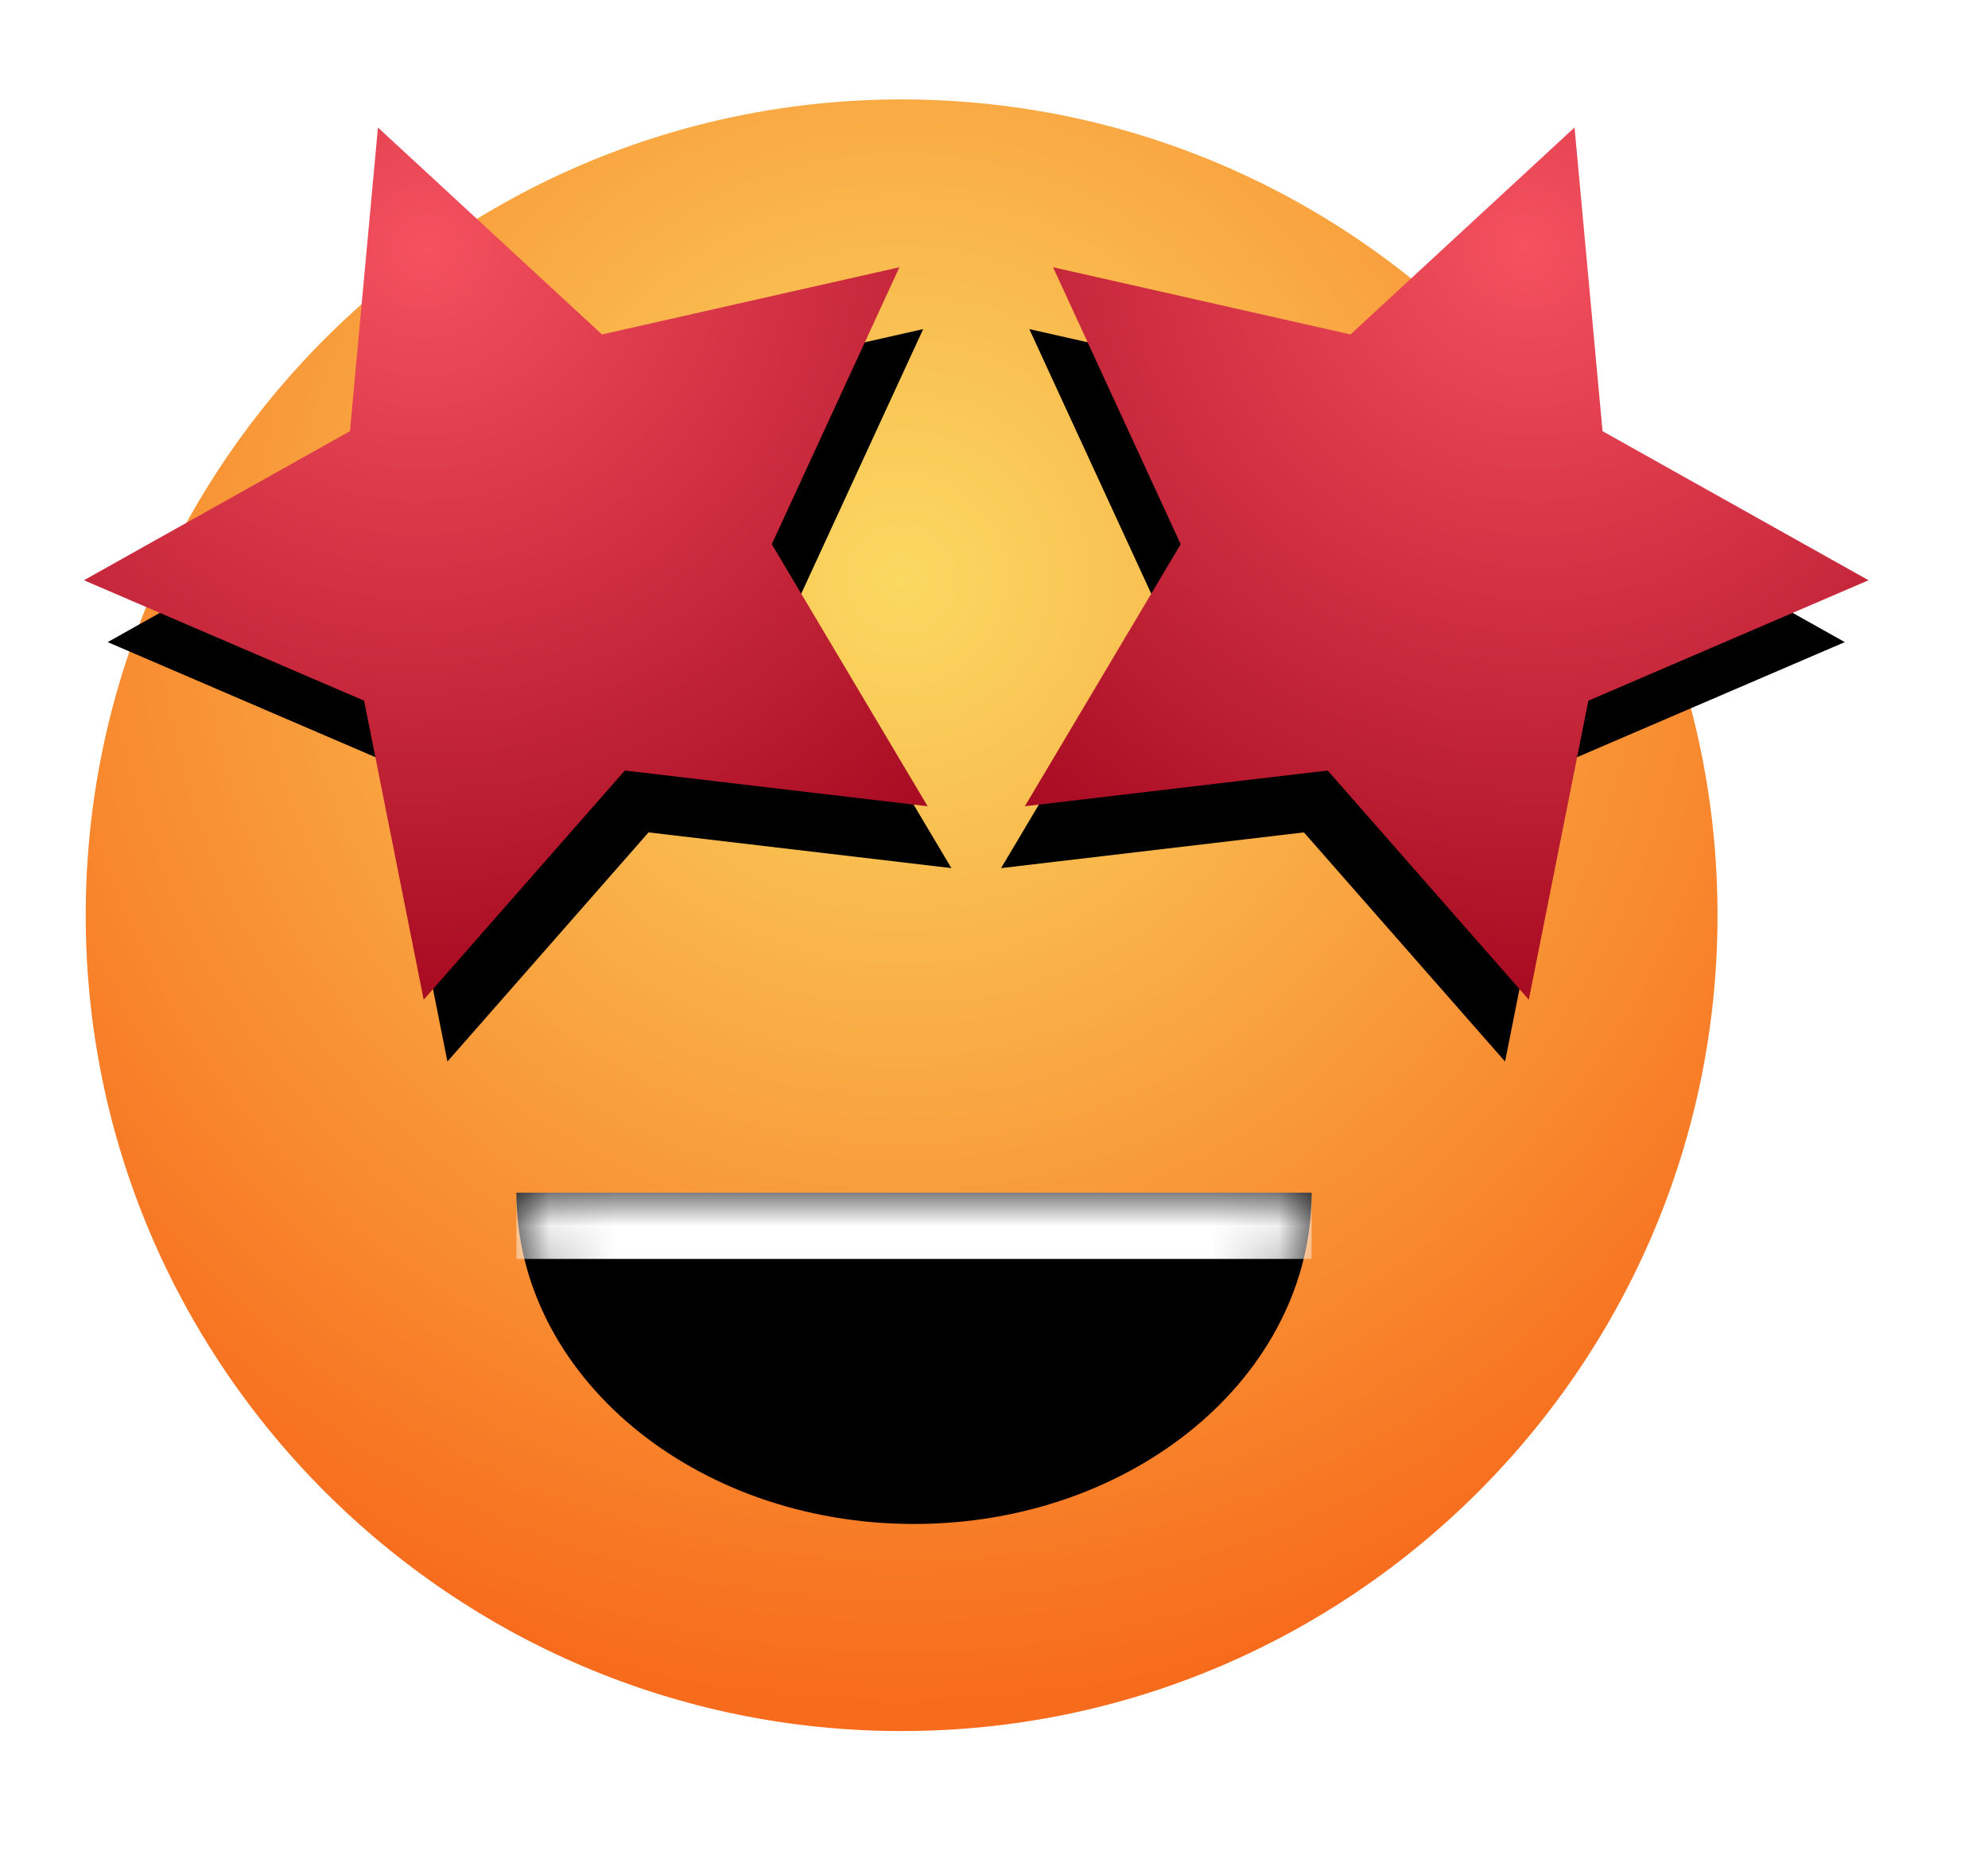
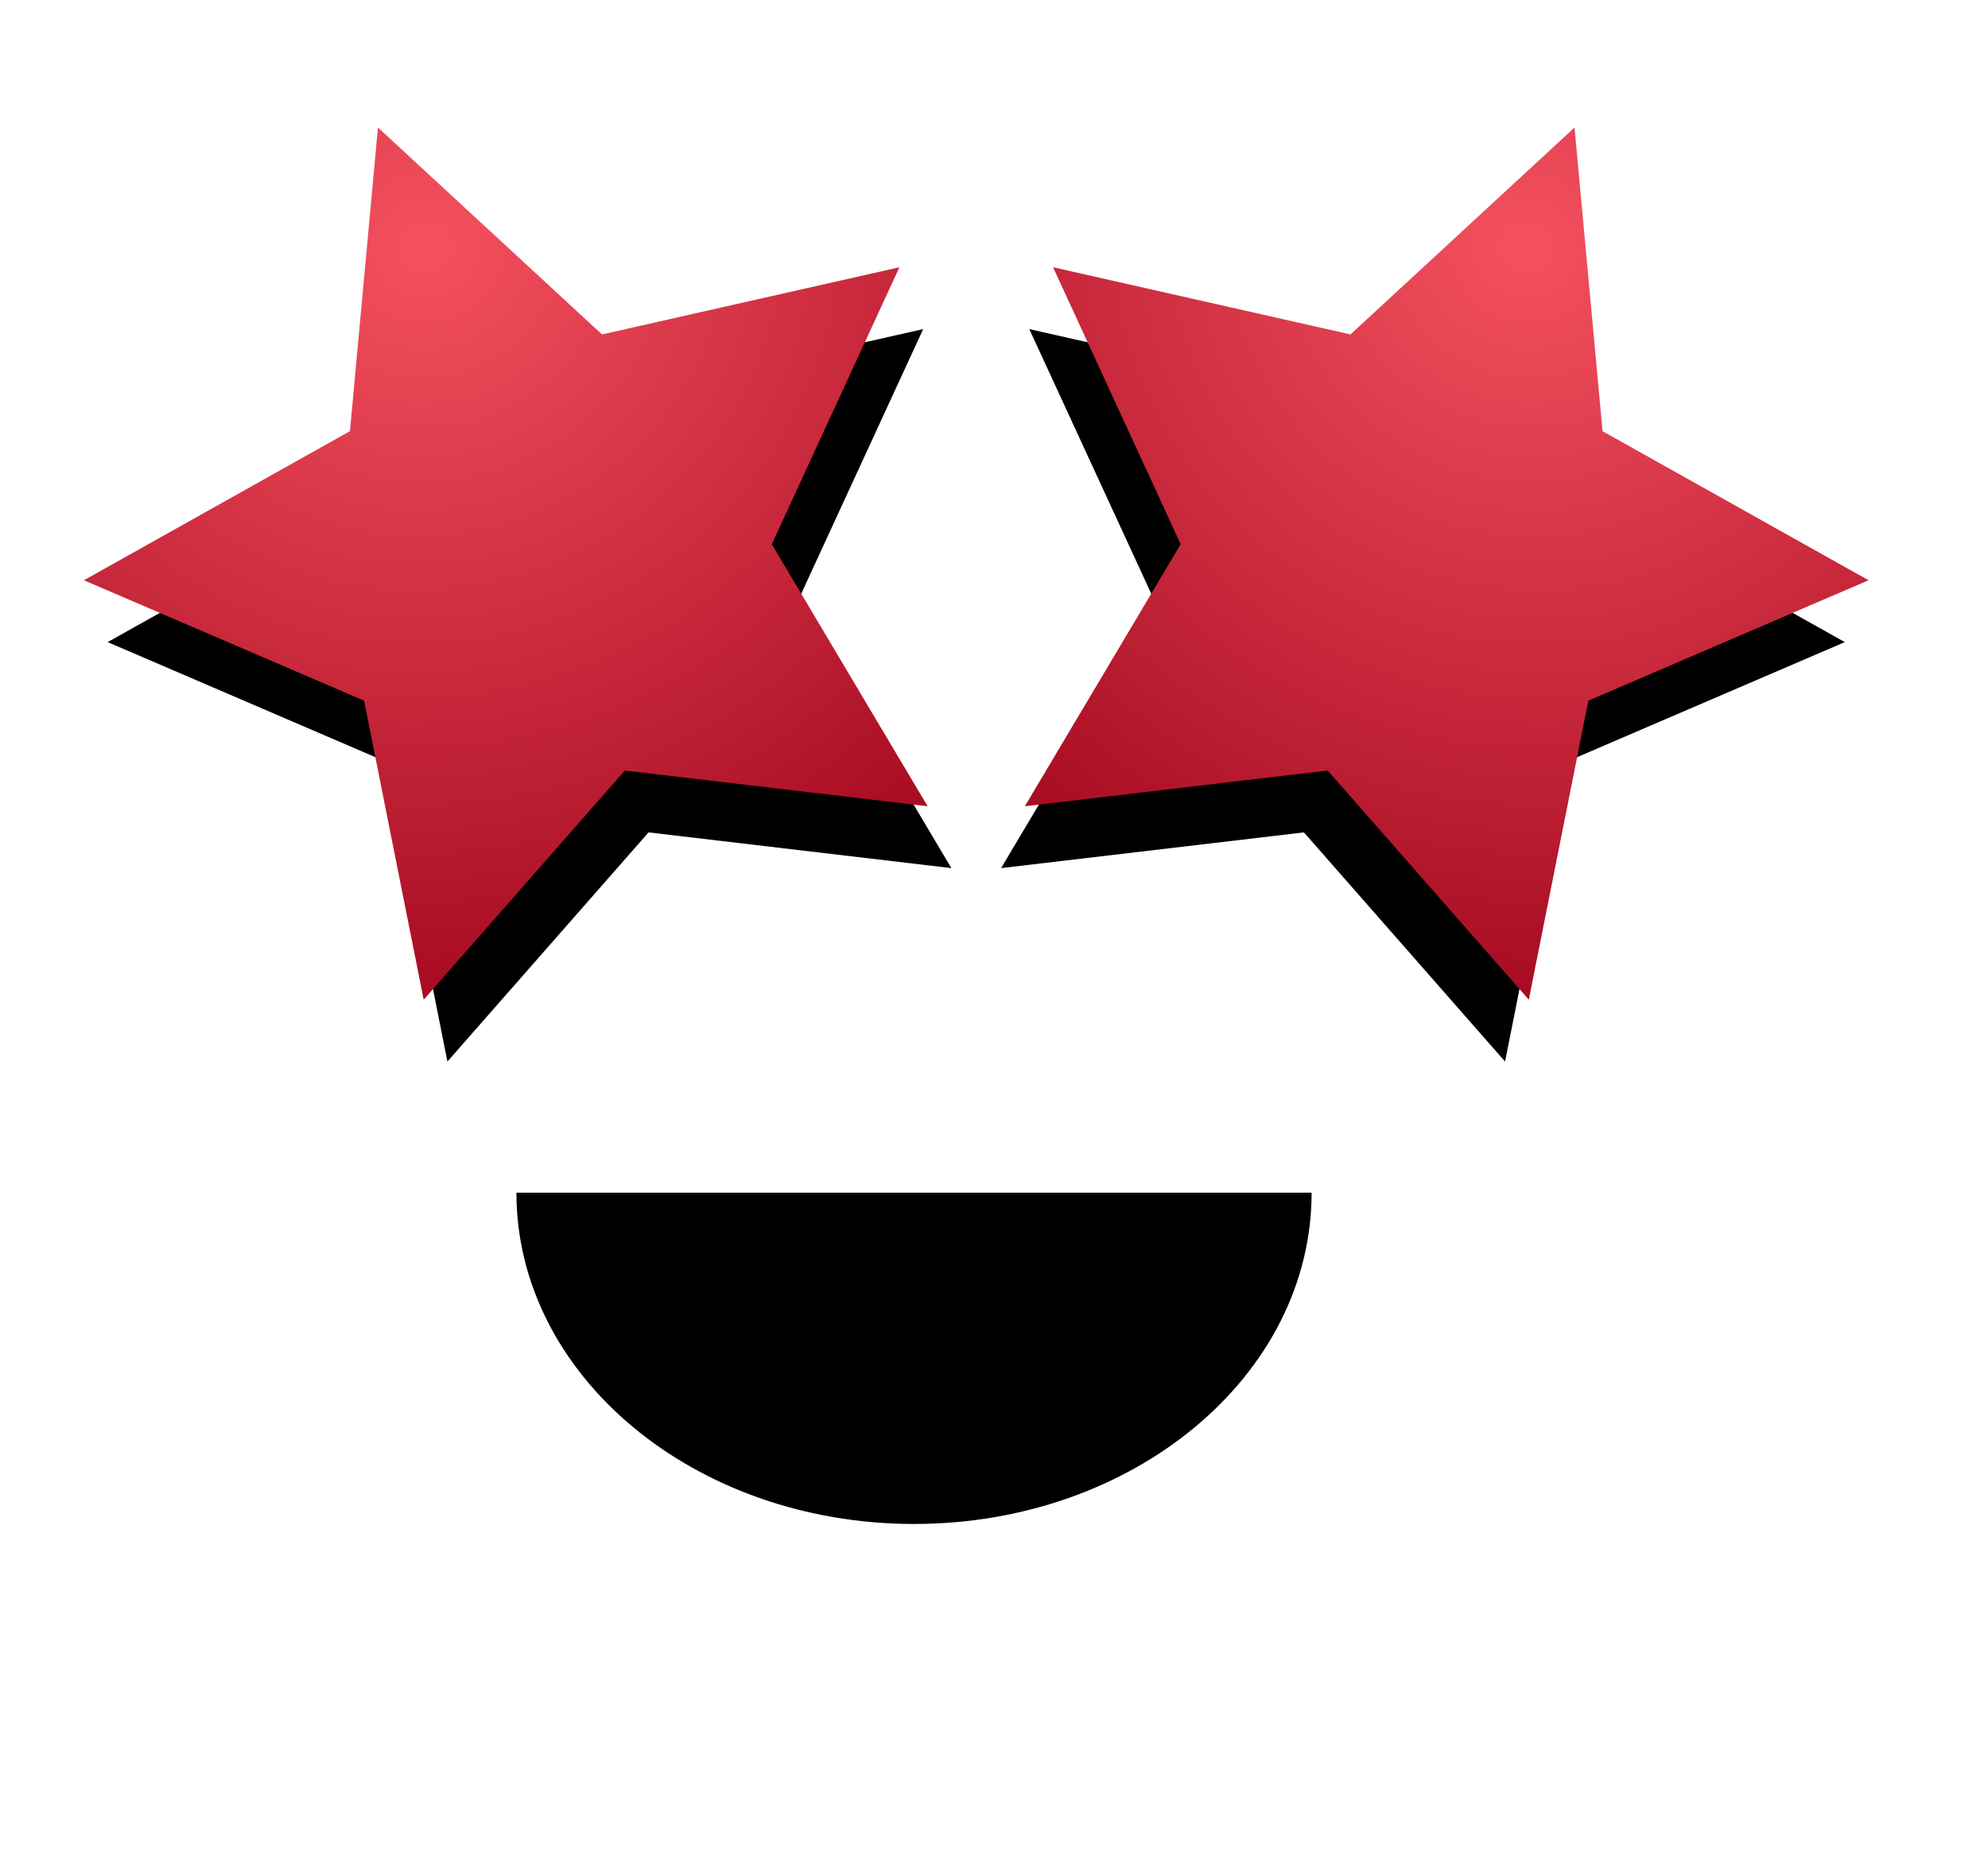
<svg xmlns="http://www.w3.org/2000/svg" xmlns:xlink="http://www.w3.org/1999/xlink" width="30" height="28" viewBox="0 0 30 28">
  <defs>
    <radialGradient id="a" cy="30.01%" r="67.203%" fx="50%" fy="30.01%">
      <stop offset="0%" stop-color="#FAD961" />
      <stop offset="100%" stop-color="#F76B1C" />
    </radialGradient>
    <path id="b" d="M6 5c3.314 0 6-2.239 6-5H0c0 2.761 2.686 5 6 5z" />
    <radialGradient id="f" cy="15.372%" r="100%" fx="50%" fy="15.372%">
      <stop offset="0%" stop-color="#F5515F" />
      <stop offset="100%" stop-color="#9F041B" />
    </radialGradient>
    <path id="e" d="M22.484 12.859L18.411 15l.778-4.535-3.296-3.212 4.554-.662 2.037-4.127 2.037 4.127 4.554.662-3.296 3.212.778 4.535z" />
    <filter id="d" width="145.6%" height="141%" x="-22.8%" y="-18%" filterUnits="objectBoundingBox">
      <feOffset dy="1" in="SourceAlpha" result="shadowOffsetOuter1" />
      <feGaussianBlur in="shadowOffsetOuter1" result="shadowBlurOuter1" stdDeviation="1" />
      <feColorMatrix in="shadowBlurOuter1" values="0 0 0 0 0 0 0 0 0 0 0 0 0 0 0 0 0 0 0.5 0" />
    </filter>
-     <path id="h" d="M9.394 12.859L5.321 15l.778-4.535-3.296-3.212 4.554-.662 2.037-4.127 2.037 4.127 4.554.662-3.296 3.212.778 4.535z" />
+     <path id="h" d="M9.394 12.859L5.321 15l.778-4.535-3.296-3.212 4.554-.662 2.037-4.127 2.037 4.127 4.554.662-3.296 3.212.778 4.535" />
    <filter id="g" width="145.6%" height="141%" x="-22.8%" y="-18%" filterUnits="objectBoundingBox">
      <feOffset dy="1" in="SourceAlpha" result="shadowOffsetOuter1" />
      <feGaussianBlur in="shadowOffsetOuter1" result="shadowBlurOuter1" stdDeviation="1" />
      <feColorMatrix in="shadowBlurOuter1" values="0 0 0 0 0 0 0 0 0 0 0 0 0 0 0 0 0 0 0.5 0" />
    </filter>
  </defs>
  <g fill="none" fill-rule="evenodd">
-     <path fill="url(#a)" fill-rule="nonzero" stroke="#FFF" stroke-width="1.001" d="M14.813 2C7.748 2 2 7.748 2 14.813s5.748 12.813 12.813 12.813 12.813-5.748 12.813-12.813S21.878 2 14.813 2z" transform="translate(-1.207 -1)" />
    <g transform="translate(7.793 18)">
      <mask id="c" fill="#fff">
        <use xlink:href="#b" />
      </mask>
      <use fill="#000" fill-rule="nonzero" xlink:href="#b" />
-       <path fill="#FFF" d="M0 0h12v1H0z" mask="url(#c)" />
    </g>
    <g fill-rule="nonzero" transform="rotate(21 24.578 5.638)">
      <use fill="#000" filter="url(#d)" xlink:href="#e" />
      <use fill="url(#f)" xlink:href="#e" />
    </g>
    <g fill-rule="nonzero" transform="scale(-1 1) rotate(21 3.301 -38.535)">
      <use fill="#000" filter="url(#g)" xlink:href="#h" />
      <use fill="url(#f)" xlink:href="#h" />
    </g>
  </g>
</svg>